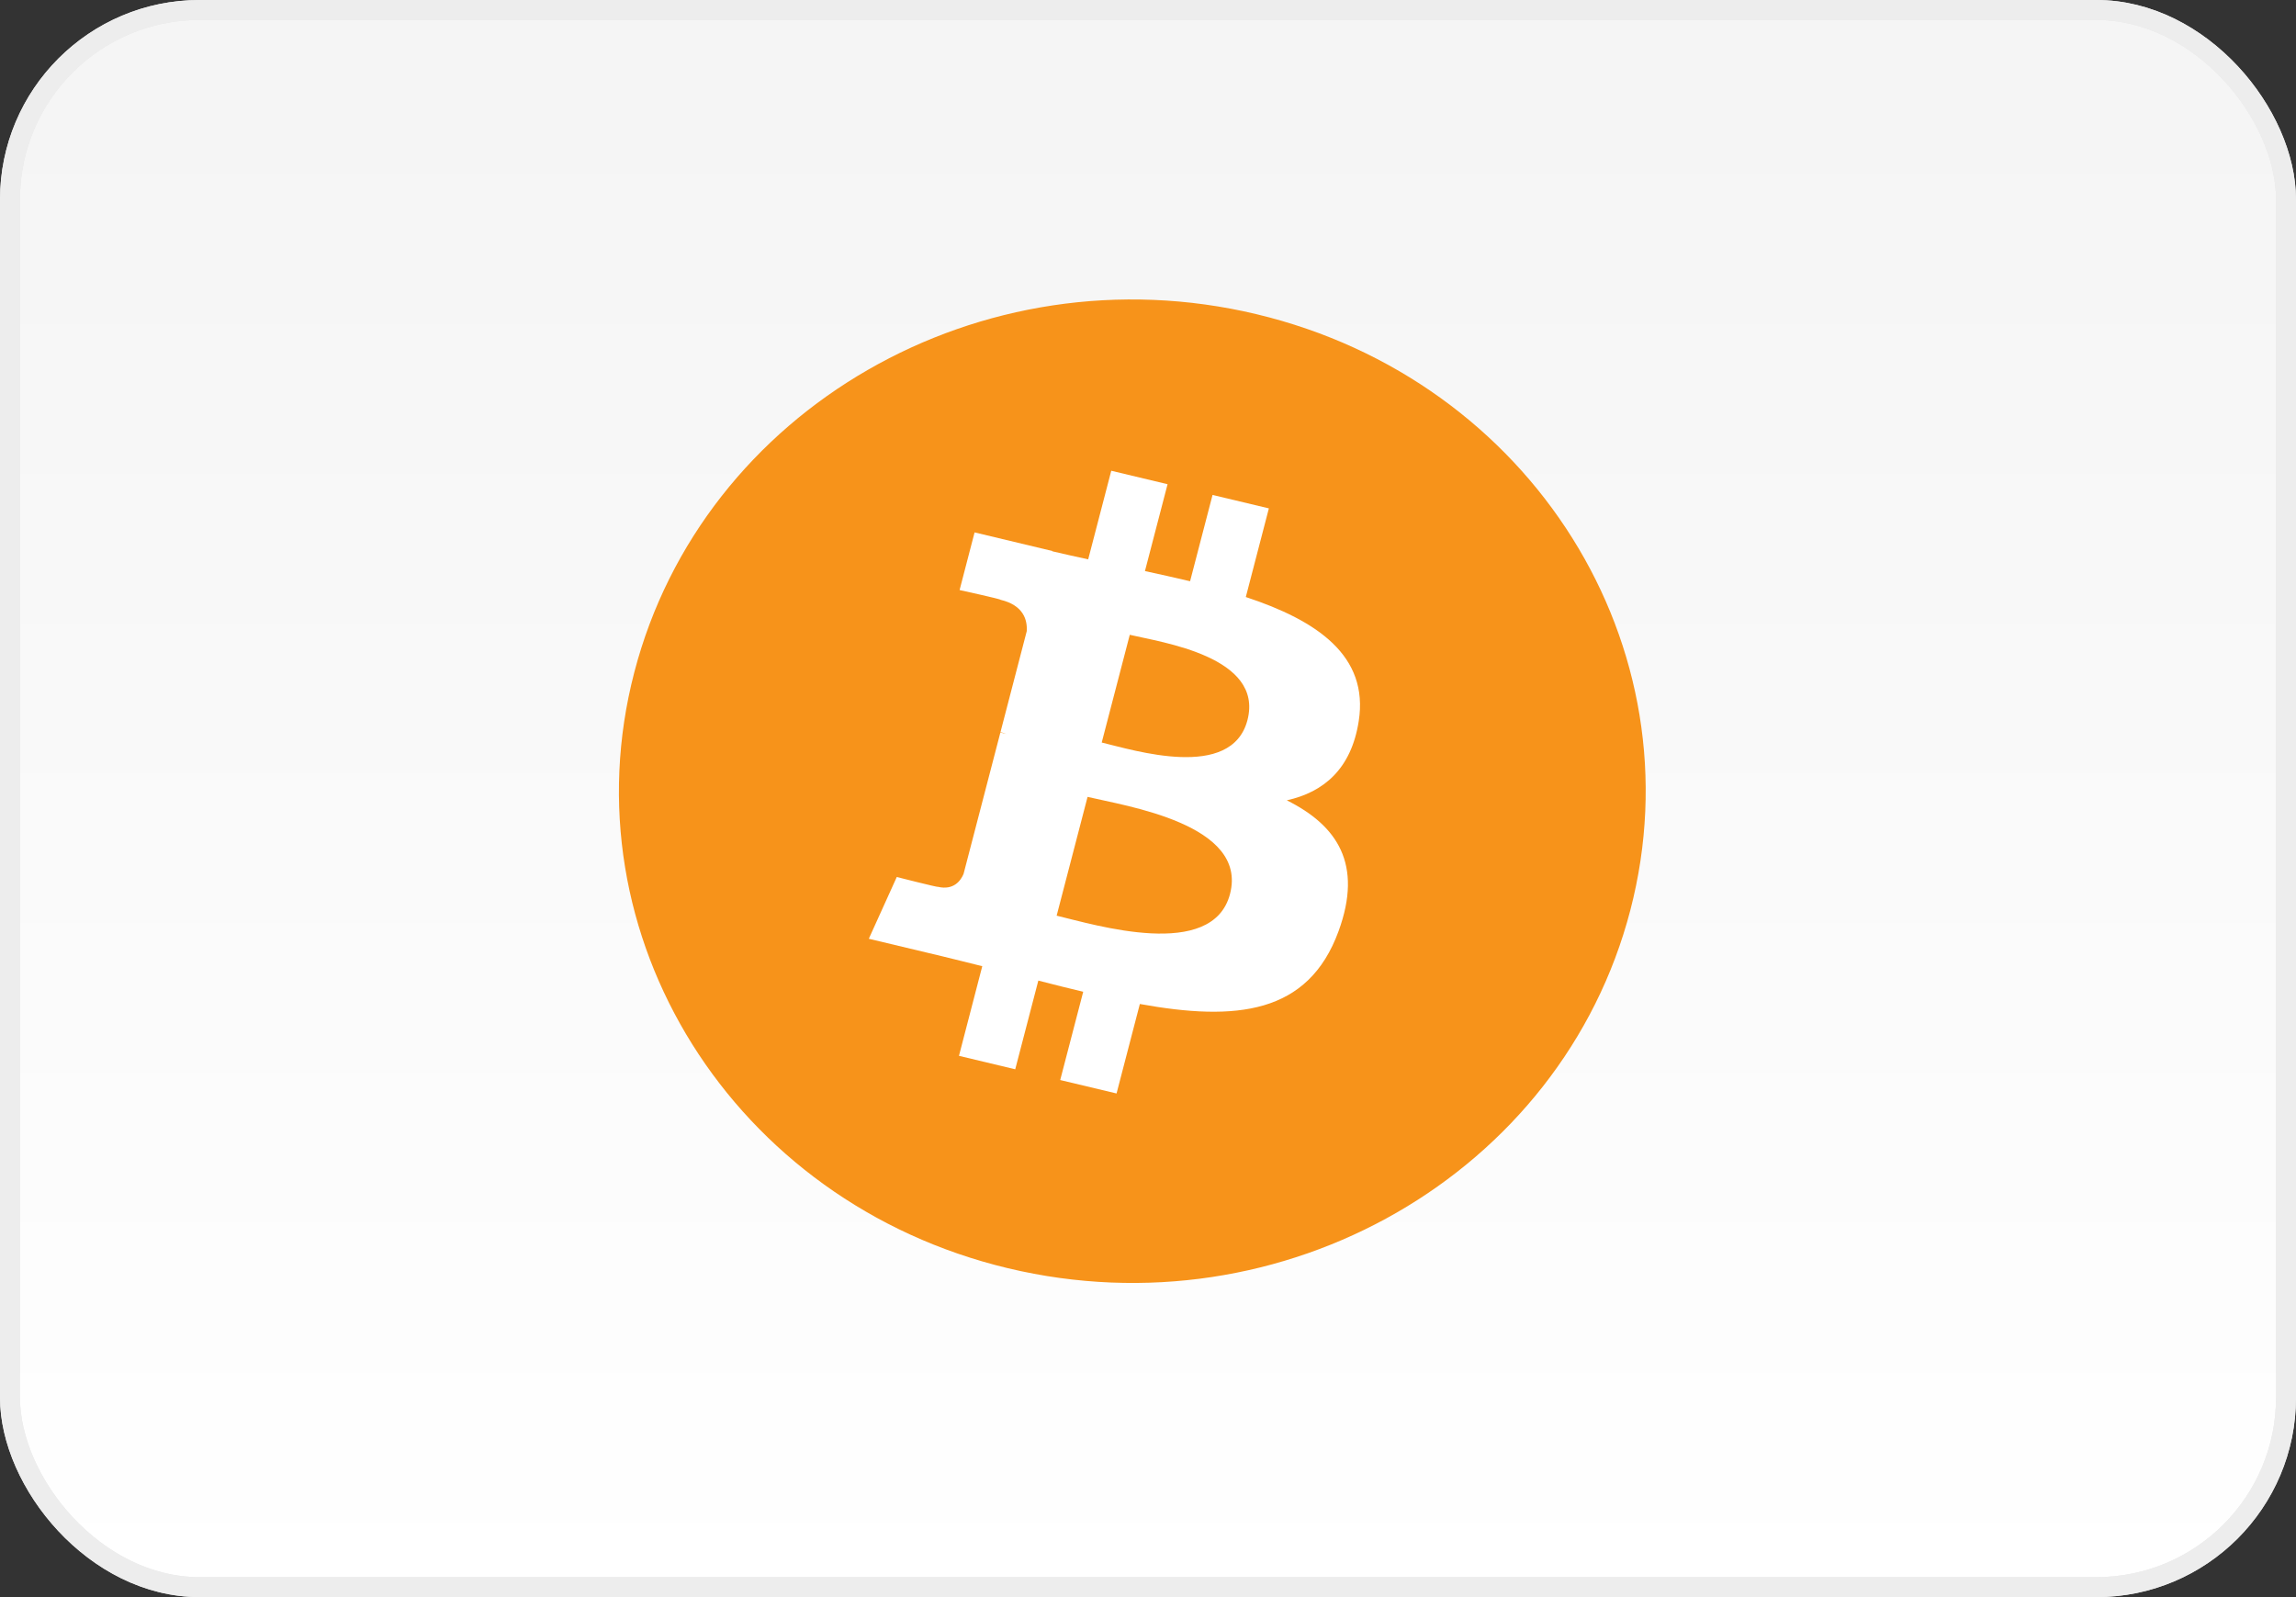
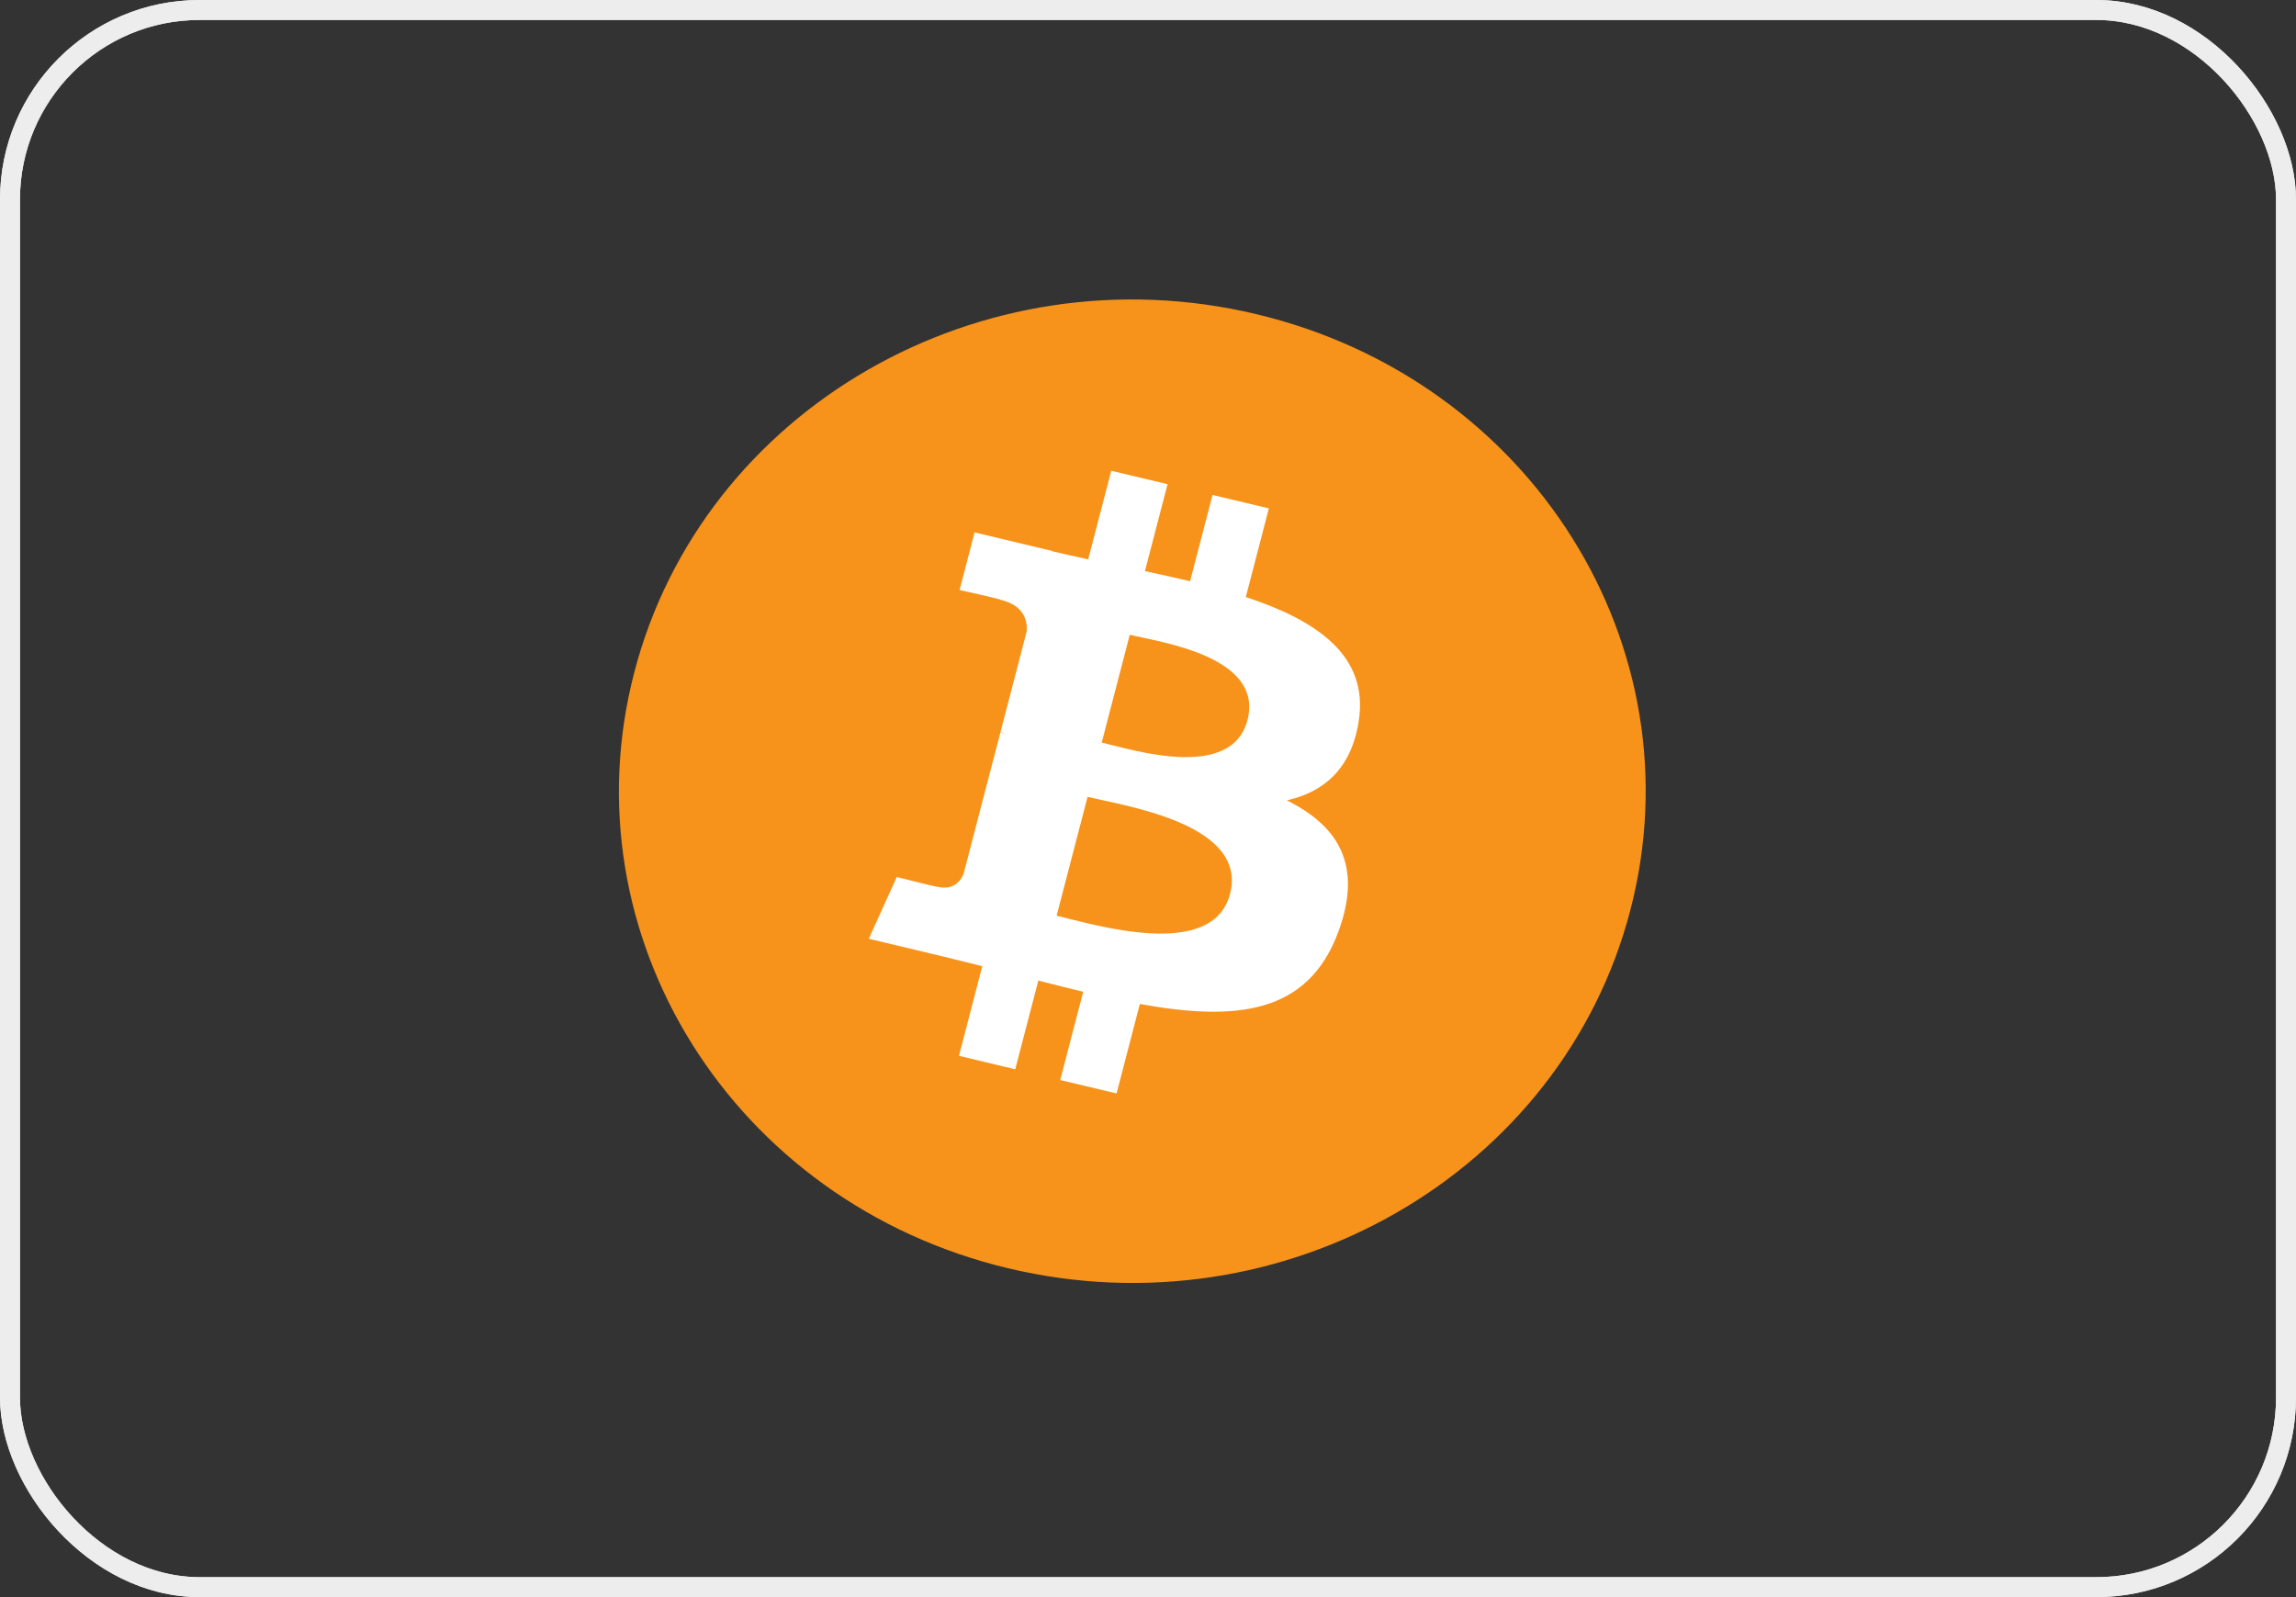
<svg xmlns="http://www.w3.org/2000/svg" width="115" height="80" viewBox="0 0 115 80" fill="none">
  <rect x="0" y="0" width="115" height="80" fill="#333333" stroke="none" />
-   <rect x="0.5" y="0.5" width="114" height="79" rx="9.5" fill="url(#paint0_linear)" />
  <rect x="0.5" y="0.5" width="114" height="79" rx="9.5" stroke="#E8E8E8" />
  <rect x="0.5" y="0.5" width="114" height="79" rx="9.5" stroke="#EDEDED" />
  <path d="M81.659 45.591C78.224 58.786 64.27 66.817 50.492 63.527C36.718 60.237 28.334 46.871 31.77 33.676C35.203 20.479 49.157 12.447 62.932 15.737C76.71 19.027 85.094 32.394 81.659 45.591Z" fill="#F7931A" />
  <path d="M68.055 36.12C68.567 32.842 65.961 31.081 62.399 29.905L63.554 25.465L60.733 24.792L59.608 29.114C58.866 28.938 58.104 28.77 57.347 28.605L58.48 24.254L55.66 23.58L54.504 28.018C53.89 27.884 53.287 27.752 52.702 27.613L52.705 27.599L48.814 26.668L48.063 29.555C48.063 29.555 50.157 30.014 50.112 30.043C51.255 30.316 51.462 31.04 51.427 31.615L50.111 36.673C50.19 36.692 50.292 36.72 50.404 36.763C50.31 36.74 50.21 36.716 50.106 36.692L48.261 43.777C48.121 44.11 47.767 44.609 46.968 44.419C46.996 44.459 44.917 43.929 44.917 43.929L43.516 47.023L47.188 47.899C47.871 48.063 48.54 48.235 49.199 48.397L48.032 52.887L50.85 53.561L52.007 49.118C52.776 49.318 53.524 49.503 54.255 49.677L53.103 54.099L55.925 54.772L57.092 50.29C61.904 51.162 65.522 50.81 67.045 46.642C68.272 43.286 66.984 41.35 64.452 40.088C66.296 39.681 67.684 38.519 68.055 36.12ZM61.608 44.779C60.736 48.135 54.836 46.321 52.924 45.866L54.473 39.916C56.386 40.374 62.519 41.279 61.608 44.779ZM62.481 36.072C61.685 39.124 56.775 37.573 55.182 37.193L56.587 31.797C58.179 32.177 63.309 32.887 62.481 36.072Z" fill="white" />
  <defs>
    <linearGradient id="paint0_linear" x1="57" y1="5" x2="57" y2="80" gradientUnits="userSpaceOnUse">
      <stop stop-color="#F5F5F5" />
      <stop offset="1" stop-color="white" />
    </linearGradient>
  </defs>
</svg>